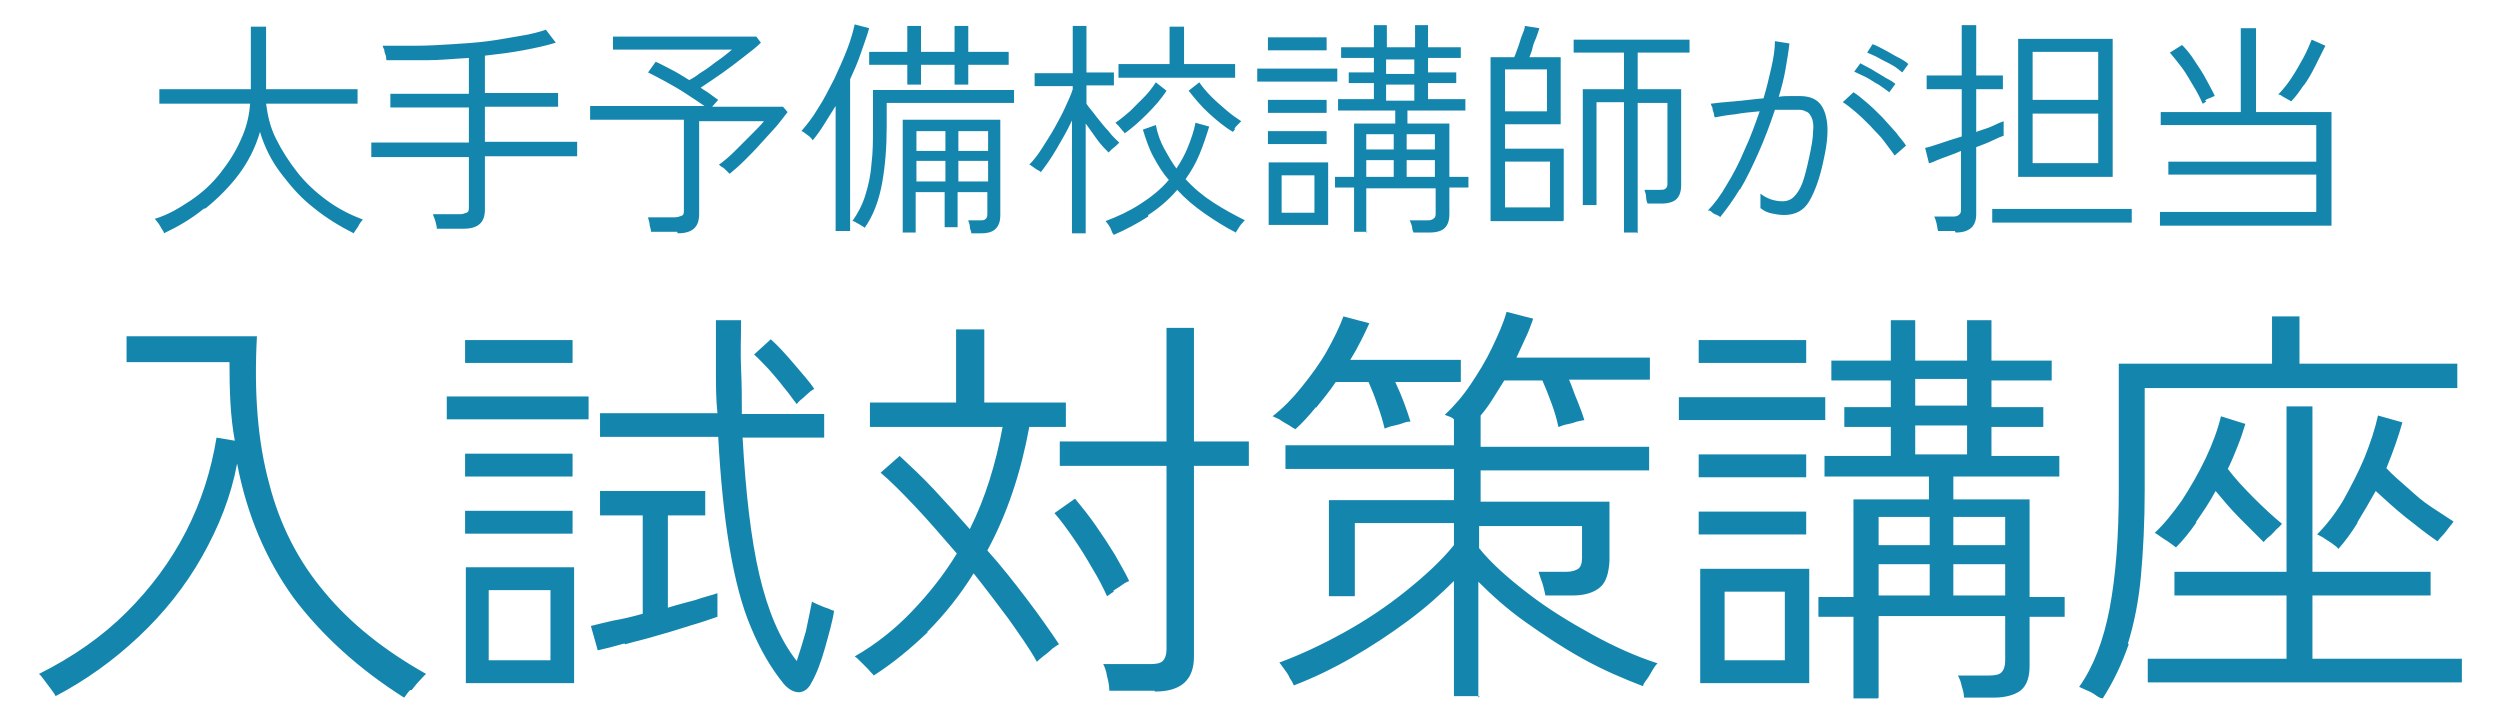
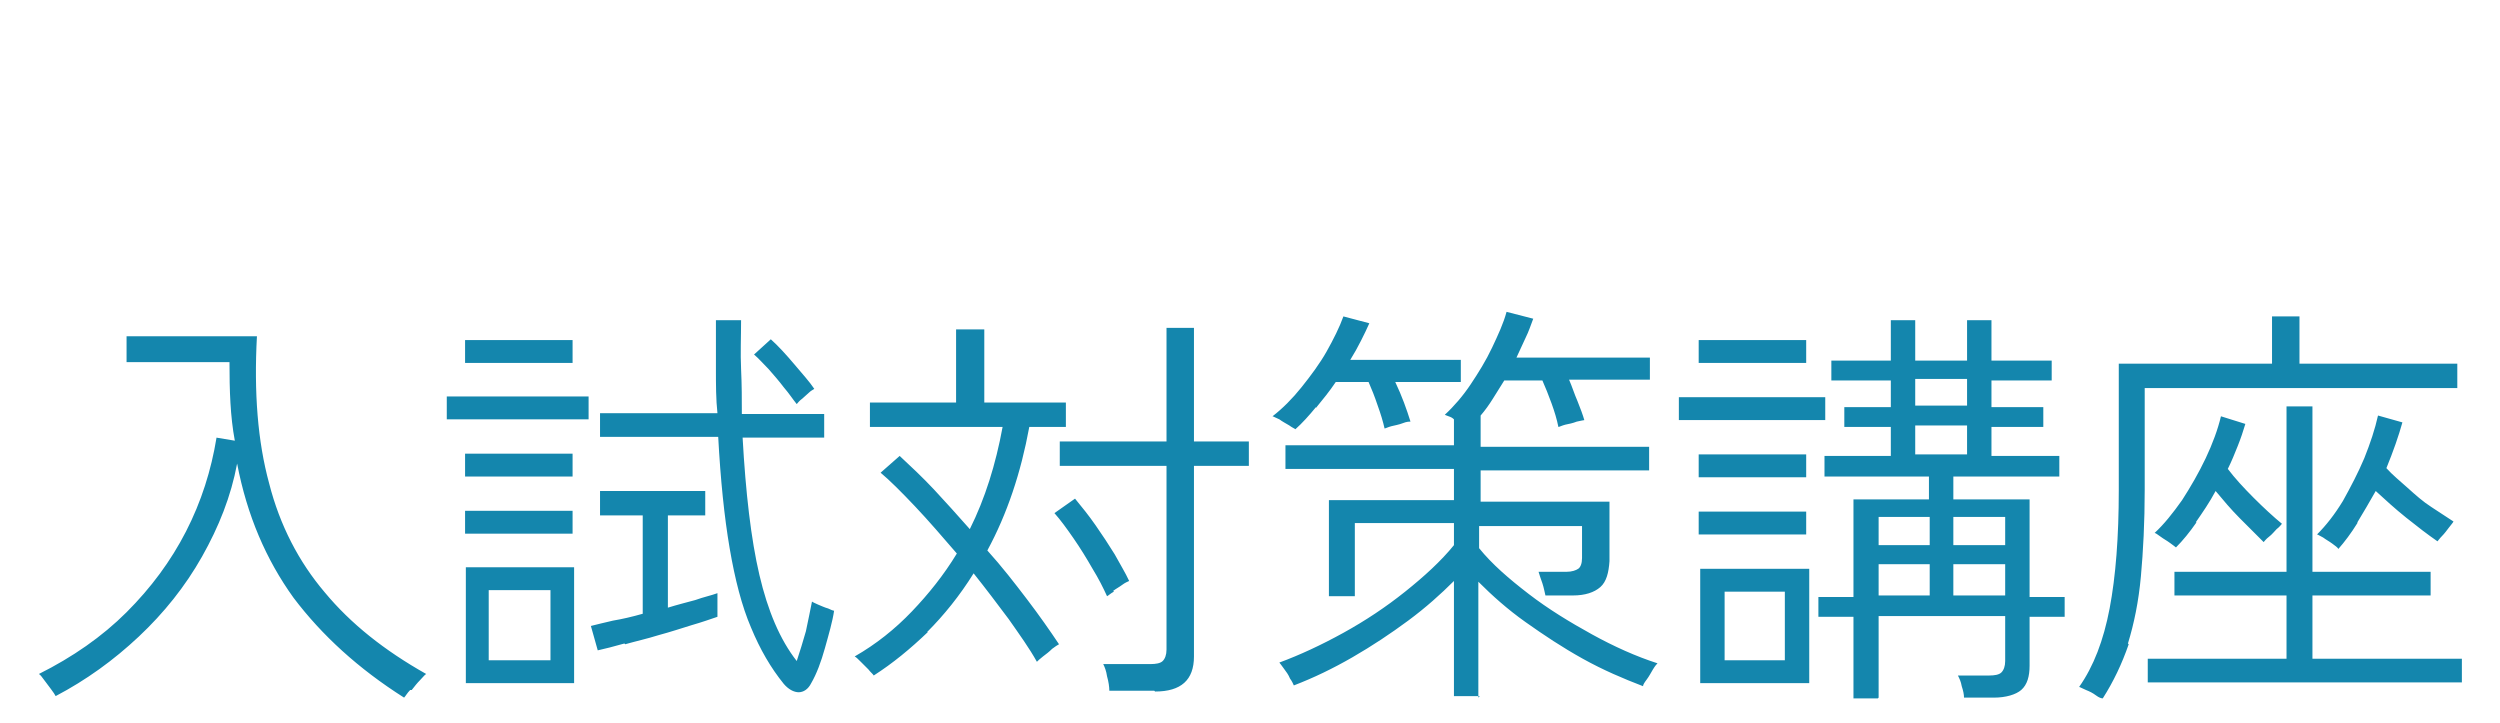
<svg xmlns="http://www.w3.org/2000/svg" version="1.1" viewBox="0 0 327.9 94.8">
  <defs>
    <style>
      .cls-1 {
        fill: #1486ad;
      }
    </style>
  </defs>
  <g>
    <g id="_レイヤー_2">
      <g id="_レイヤー_1-2">
        <g>
          <path class="cls-1" d="M288,68.5c.9-1.3,1.8-2.6,2.6-4.1,1,1.2,2,2.4,3.2,3.6,1.2,1.2,2.2,2.2,3.1,3.1.1-.1.3-.4.7-.7s.7-.7,1-1c.4-.3.6-.6.7-.7-1.1-.9-2.4-2.1-3.7-3.4s-2.5-2.6-3.4-3.8c.5-1,.9-2,1.3-3s.7-1.9,1-2.9l-3.2-1c-.4,1.7-1.1,3.6-2,5.5-.9,1.9-2,3.8-3.1,5.5-1.2,1.7-2.4,3.2-3.6,4.3.1,0,.4.2.8.5.4.3.8.5,1.2.8.4.3.7.5.8.6.9-.9,1.8-2,2.7-3.3h0ZM309.2,68.5c.8-1.3,1.6-2.7,2.4-4.1,1.2,1.1,2.5,2.3,4,3.5s2.8,2.2,4.1,3.1c.1-.1.3-.4.6-.7s.6-.7.9-1.1c.3-.4.5-.6.6-.8-.8-.5-1.8-1.2-2.9-1.9s-2.1-1.6-3.1-2.5c-1-.9-2-1.7-2.8-2.6.9-2.2,1.6-4.2,2.1-6l-3.2-.9c-.4,1.8-1,3.6-1.8,5.6-.8,1.9-1.8,3.8-2.8,5.6-1.1,1.8-2.2,3.2-3.4,4.4.1,0,.4.2.8.4.4.3.8.5,1.2.8.4.3.7.5.8.7.8-.9,1.7-2.1,2.5-3.4h0ZM279.1,84.4c.8-2.6,1.4-5.5,1.7-8.8s.5-7.1.5-11.4v-13.3h41v-3.2h-20.7v-6.2h-3.6v6.2h-20.1v16.6c0,6.1-.4,11.3-1.2,15.5-.8,4.2-2.1,7.6-4,10.3.1,0,.4.2.9.4s.9.4,1.3.7.7.4.9.4c1.4-2.2,2.5-4.5,3.4-7.1h0ZM322.9,89.5v-3.1h-19.6v-8.3h15.5v-3.1h-15.5v-21.7h-3.4v21.7h-14.7v3.1h14.7v8.3h-18.2v3.1h41.2ZM251.2,49.7h6.8v3.5h-6.8v-3.5ZM246.4,67.8h6.7v3.7h-6.7v-3.7ZM256.2,67.8h6.8v3.7h-6.8v-3.7h0ZM251.2,55.8h6.8v3.8h-6.8v-3.8ZM246.4,74h6.7v4.1h-6.7v-4.1ZM256.2,74h6.8v4.1h-6.8v-4.1h0ZM236.9,47.6v-3h-14.1v3h14.1ZM236.9,62.6v-3h-14.1v3h14.1ZM236.9,70.1v-3h-14.1v3h14.1ZM239.4,55.1v-3h-19.2v3h19.2ZM226.2,77.6h7.9v9h-7.9v-9ZM237.3,89.6v-15h-14.3v15h14.3ZM246.4,91.5v-10.7h16.6v5.9c0,.7-.2,1.2-.5,1.5-.3.3-.9.4-1.6.4h-4.1c.2.4.4.8.5,1.4.2.6.3,1.1.3,1.5h3.9c1.6,0,2.9-.4,3.6-1,.8-.7,1.1-1.8,1.1-3.2v-6.4h4.6v-2.6h-4.6v-12.8h-10v-3h13.9v-2.7h-8.9v-3.8h6.8v-2.6h-6.8v-3.5h7.9v-2.6h-7.9v-5.3h-3.2v5.3h-6.8v-5.3h-3.2v5.3h-7.8v2.6h7.8v3.5h-6.1v2.6h6.1v3.8h-8.7v2.7h13.7v3h-9.9v12.8h-4.6v2.6h4.6v10.7h3.2ZM172.6,53.5c.9-1.1,1.8-2.2,2.6-3.4h4.3c.4.9.8,1.9,1.2,3.1.4,1.1.7,2.1.9,3,.1,0,.5-.2.9-.3s1-.2,1.5-.4.8-.2,1-.2c-.5-1.6-1.1-3.3-2-5.2h8.6v-2.9h-14.5c.5-.8,1-1.7,1.4-2.5.4-.8.8-1.6,1.1-2.3l-3.4-.9c-.5,1.4-1.3,3-2.2,4.6s-2.1,3.2-3.3,4.7-2.5,2.8-3.8,3.8c.1,0,.4.2.9.4.4.3.8.5,1.3.8.4.3.7.4.8.5.9-.8,1.8-1.8,2.7-2.9h0ZM193.9,91.5v-15.2c1.8,1.8,3.8,3.6,6.2,5.3,2.4,1.7,4.8,3.3,7.5,4.8s5.3,2.6,7.9,3.6c0-.2.2-.5.5-.9s.5-.8.8-1.3.5-.7.6-.8c-2.8-.9-5.7-2.2-8.6-3.8s-5.7-3.3-8.3-5.3-4.8-3.9-6.5-6v-2.9h13.5v4.2c0,.7-.2,1.2-.5,1.4s-.8.4-1.6.4h-3.6c.1.4.3.9.5,1.5s.3,1.2.4,1.6h3.6c1.6,0,2.8-.4,3.6-1.1.8-.7,1.1-1.9,1.2-3.4v-7.8h-16.9v-4.1h22.1v-3.1h-22.1v-4.1c.6-.7,1.1-1.4,1.6-2.2s1-1.6,1.5-2.4h5c.4.9.8,1.9,1.2,3,.4,1.1.7,2.1.9,3.1.1,0,.5-.2.9-.3.5-.1,1-.2,1.5-.4.5-.1.9-.2,1-.2-.2-.7-.5-1.5-.9-2.5-.4-.9-.7-1.9-1.1-2.8h10.6v-2.9h-17.5c.4-.9.8-1.7,1.2-2.6.4-.8.7-1.7,1-2.5l-3.5-.9c-.4,1.5-1.1,3-1.9,4.7-.8,1.7-1.8,3.3-2.8,4.8s-2.2,2.9-3.4,4c0,0,.2.1.5.2s.5.2.7.4v3.4h-22.1v3.1h22.1v4.1h-16.4v12.6h3.4v-9.6h13v2.9c-1.7,2.1-3.9,4.1-6.4,6.1s-5.2,3.8-8.1,5.4c-2.9,1.6-5.7,2.9-8.4,3.9.1.1.3.4.6.8.3.4.6.8.8,1.3.3.4.4.7.5.9,2.6-1,5.1-2.2,7.7-3.7,2.6-1.5,5-3.1,7.3-4.8,2.3-1.7,4.3-3.5,6-5.2v15.1h3.4,0ZM146,77.5c.4-.3.8-.5,1.2-.8.4-.3.7-.4.9-.5-.5-1.1-1.2-2.2-1.9-3.5-.8-1.3-1.6-2.5-2.5-3.8-.9-1.3-1.8-2.4-2.7-3.5l-2.7,1.9c.8.9,1.6,2,2.5,3.3s1.7,2.6,2.5,4c.8,1.3,1.4,2.5,1.9,3.6.2-.1.5-.4.9-.6h0ZM151.5,90.7c3.4,0,5.1-1.5,5.1-4.6v-25h7.2v-3.2h-7.2v-14.9h-3.6v14.9h-14v3.2h14v24.1c0,.7-.2,1.2-.5,1.5s-.9.4-1.6.4h-6.2c.2.4.4.9.5,1.6.2.7.3,1.4.3,1.9h5.9ZM121.6,82.9c2.2-2.2,4.3-4.8,6.1-7.7,1.6,2,3.1,4,4.6,6,1.4,2,2.7,3.8,3.7,5.6.1-.1.4-.4.8-.7.4-.3.8-.6,1.2-1,.4-.3.7-.5.9-.6-1.2-1.8-2.6-3.8-4.2-5.9-1.6-2.1-3.3-4.3-5.2-6.4,2.6-4.8,4.4-10.2,5.5-16.2h4.8v-3.2h-10.7v-9.6h-3.7v9.6h-11.3v3.2h17.4c-.9,4.9-2.3,9.4-4.3,13.4-1.6-1.8-3.2-3.6-4.7-5.2s-3.1-3.1-4.5-4.4l-2.5,2.2c1.2,1,2.7,2.5,4.5,4.4,1.8,1.9,3.6,4,5.5,6.2-1.7,2.8-3.7,5.3-5.9,7.6s-4.7,4.3-7.5,5.9c.2.1.4.3.8.7s.7.7,1,1c.3.4.6.6.7.8,2.5-1.6,4.8-3.5,7.1-5.7ZM105.1,52.4c.3-.3.7-.6,1-.9s.6-.4.7-.5c-.6-.9-1.5-1.9-2.6-3.2s-2.1-2.4-3.1-3.3l-2.2,2c.6.5,1.2,1.2,1.9,1.9.7.8,1.4,1.6,2,2.4.7.8,1.2,1.6,1.7,2.2.1-.1.3-.4.7-.7h0ZM75.1,62.5v-3h-14.1v3h14.1ZM75.1,70v-3h-14.1v3h14.1ZM75.1,47.6v-3h-14.1v3h14.1ZM77.2,55v-3h-18.6v3h18.6ZM64.1,77.4h8.1v9.2h-8.1s0-9.2,0-9.2ZM82,84.5c1.4-.4,2.8-.7,4.4-1.2,1.5-.4,3-.9,4.3-1.3,1.4-.4,2.5-.8,3.4-1.1v-3.1c-.8.3-1.8.5-2.9.9-1.1.3-2.3.6-3.6,1v-12.1h4.9v-3.2h-13.8v3.2h5.6v12.9c-1.4.4-2.7.7-3.9.9-1.2.3-2.2.5-2.9.7l.9,3.2c.9-.2,2.1-.5,3.5-.9h0ZM75.3,89.6v-15.2h-14.2v15.2h14.2ZM104.7,90.8c.7,0,1.3-.4,1.7-1.2.7-1.2,1.3-2.8,1.8-4.6s1-3.5,1.2-4.9c-.1,0-.4-.1-.8-.3-.4-.1-.8-.3-1.3-.5-.4-.2-.7-.3-.8-.4-.2,1.1-.5,2.4-.8,3.9-.4,1.4-.8,2.7-1.2,3.9-2.2-2.8-3.8-6.6-4.9-11.3s-1.8-10.8-2.2-18h10.7v-3.1h-10.8c0-1.9,0-3.8-.1-5.9s0-4.1,0-6.4h-3.3c0,2.2,0,4.4,0,6.4,0,2,0,4,.2,5.8h-15.4v3.1h15.5c.3,5.6.8,10.5,1.5,14.6.7,4.1,1.6,7.6,2.8,10.4,1.2,2.9,2.6,5.3,4.3,7.4.6.7,1.3,1.1,2,1.1h0ZM54,90.5c.4-.5.7-.9,1.1-1.3.4-.4.6-.7.8-.8-5.5-3.1-9.9-6.6-13.3-10.7-3.4-4-5.9-8.8-7.3-14.3-1.5-5.5-2-11.9-1.6-19.3h-17.1v3.4h13.5c0,3.7.1,7.1.7,10.3l-2.4-.4c-.7,4.3-2,8.4-4,12.3s-4.6,7.4-7.8,10.6-7.1,5.9-11.5,8.1c.2.1.4.4.7.8.3.4.6.8.9,1.2.3.4.5.7.6.9,4-2.1,7.6-4.7,10.9-7.8,3.3-3.1,6.1-6.6,8.3-10.5s3.8-7.9,4.6-12.2c1.3,6.8,3.8,12.6,7.4,17.6,3.7,4.9,8.5,9.3,14.5,13.1.2-.2.4-.6.8-1h0Z" />
-           <path class="cls-1" d="M289.2,13.2c.2-.2.5-.3.8-.4.2-.1.4-.2.5-.2-.3-.7-.8-1.5-1.2-2.3s-1-1.6-1.5-2.4-1.1-1.5-1.6-2l-1.6,1c.5.6,1,1.2,1.6,2s1,1.6,1.5,2.4.9,1.6,1.2,2.3c.1,0,.3-.2.5-.3h0ZM302.1,11.3c.6-.8,1.1-1.7,1.6-2.7s.9-1.8,1.3-2.6l-1.8-.8c-.3.7-.6,1.5-1.1,2.4-.5.9-1,1.8-1.6,2.7s-1.2,1.6-1.7,2.1c.1,0,.3,0,.5.2.2.1.5.3.7.4s.4.2.5.3c.6-.6,1.1-1.3,1.7-2.2h0ZM305.8,29.7v-15h-9.9V3.7h-2v11h-10.5v1.7h20.4v4.8h-19.4v1.7h19.4v4.9h-20.5v1.8h22.5ZM279.6,29.2v-1.8h-18.3v1.8h18.3ZM266.6,6.8h8.6v6.3h-8.6v-6.3ZM266.6,14.9h8.6v6.5h-8.6v-6.5ZM256.5,30.5c1.8,0,2.7-.8,2.7-2.4v-8.8c.8-.3,1.6-.6,2.2-.9s1.1-.5,1.4-.6v-1.9c-.3.1-.8.3-1.4.6-.6.3-1.4.5-2.2.8v-5.6h3.5v-1.8h-3.5V3.3h-1.9v6.6h-4.6v1.8h4.6v6.2c-1,.3-1.9.6-2.8.9s-1.5.5-2,.6l.5,2c.3,0,.8-.3,1.6-.6.8-.3,1.7-.6,2.6-1v7.6c0,.4,0,.6-.3.8-.2.2-.5.2-.9.2h-2.3c.1.2.2.5.3.9s.1.7.2,1h2.2,0ZM277.1,23.2V5.1h-12.4v18.1h12.4ZM248.7,11.1c-.3-.3-.8-.6-1.4-.9-.6-.4-1.2-.7-1.8-1.1-.6-.3-1.1-.6-1.5-.8l-.8,1.1c.4.2.9.4,1.5.7.6.3,1.1.7,1.7,1,.6.4,1,.7,1.4,1l.8-1.1h0ZM250.3,8.4c-.3-.3-.8-.6-1.4-.9-.6-.3-1.2-.7-1.8-1s-1.1-.6-1.5-.7l-.7,1.1c.4.2,1,.4,1.5.7s1.2.6,1.7.9c.6.3,1,.7,1.4,1l.8-1.1ZM250,19.1c-.3-.5-.8-1-1.3-1.7-.6-.7-1.2-1.3-1.8-2-.7-.7-1.3-1.3-2-1.9-.7-.6-1.3-1.1-1.8-1.4l-1.4,1.3c.5.3,1.1.8,1.7,1.3s1.3,1.2,1.9,1.8c.6.7,1.3,1.3,1.8,2s1,1.3,1.4,1.9l1.5-1.3h0ZM228.2,24.9c.9-1.5,1.7-3.2,2.5-5s1.5-3.7,2.1-5.5c.6,0,1.1,0,1.6,0,.5,0,.9,0,1.3,0s.8,0,1.1.2c.4.1.6.4.8.8s.3,1,.2,1.9c0,.8-.2,1.9-.5,3.3-.3,1.4-.6,2.6-.9,3.4-.3.8-.7,1.4-1.1,1.8-.4.4-.9.6-1.5.6-1,0-2-.3-2.9-1,0,.2,0,.6,0,.9s0,.7,0,1c.5.4,1,.6,1.5.7.5.1,1,.2,1.6.2,1.5,0,2.6-.6,3.3-1.8s1.4-3,1.9-5.5c.5-2.2.6-3.9.4-5.1-.2-1.2-.6-2-1.2-2.5-.6-.5-1.4-.7-2.4-.7s-.8,0-1.2,0c-.5,0-1,0-1.5.1.4-1.3.7-2.5.9-3.7.2-1.2.4-2.3.5-3.3l-1.9-.3c0,1.1-.2,2.3-.5,3.6-.3,1.3-.6,2.6-1,3.9-1.3.1-2.6.3-3.9.4s-2.3.2-3,.3c0,0,0,.2.2.5,0,.3.1.5.2.8,0,.3.1.4.1.5.6-.1,1.5-.3,2.6-.4,1.1-.2,2.2-.3,3.3-.4-.6,1.7-1.2,3.4-2,5.1-.7,1.7-1.5,3.2-2.3,4.5-.8,1.4-1.6,2.5-2.5,3.4.1,0,.3,0,.5.2s.4.3.7.4c.2.1.4.2.4.3.8-1,1.7-2.2,2.6-3.7h0ZM197.4,9.1h5.5v5.5h-5.5v-5.5ZM197.4,21.2h5.9v6h-5.9v-6ZM214.8,30.6V13.5h3.9v10.4c0,.4,0,.6-.2.8s-.4.2-.8.2h-2c0,.2.2.5.2.9s.1.7.2.9h1.8c.9,0,1.6-.2,2-.6s.6-1,.6-1.8v-12.6h-5.7v-4.8h6.8v-1.7h-15.2v1.7h6.6v4.8h-5.4v15.2h1.8v-13.5h3.6v17.1h1.7,0ZM205.1,28.9v-9.4h-7.7v-3.2h7.3V7.5h-4.1c.1-.3.3-.7.4-1.2s.3-.9.5-1.4c.2-.5.3-.9.4-1.2l-1.9-.3c0,.4-.2.8-.4,1.3s-.3,1-.5,1.5-.3.9-.5,1.3h-3.1v21.5h9.5ZM181.8,7.8h3.7v1.9h-3.7v-1.9ZM179.2,17.6h3.6v2h-3.6v-2ZM184.5,17.6h3.7v2h-3.7v-2ZM181.8,11.1h3.7v2.1h-3.7v-2.1ZM179.2,21h3.6v2.2h-3.6v-2.2ZM184.5,21h3.7v2.2h-3.7v-2.2ZM174,6.6v-1.7h-7.7v1.7h7.7ZM174,14.8v-1.7h-7.7v1.7h7.7ZM174,18.9v-1.7h-7.7v1.7h7.7ZM175.4,10.7v-1.7h-10.5v1.7h10.5ZM168.1,23h4.3v4.9h-4.3v-4.9ZM174.2,29.5v-8.2h-7.8v8.2h7.8ZM179.2,30.5v-5.8h9.1v3.2c0,.4,0,.6-.3.8s-.5.2-.9.2h-2.2c.1.2.2.5.3.8,0,.3.1.6.2.8h2.1c.9,0,1.6-.2,2-.6s.6-1,.6-1.8v-3.5h2.5v-1.4h-2.5v-7h-5.5v-1.7h7.6v-1.5h-4.9v-2.1h3.7v-1.4h-3.7v-1.9h4.3v-1.4h-4.3v-2.9h-1.7v2.9h-3.7v-2.9h-1.7v2.9h-4.3v1.4h4.3v1.9h-3.3v1.4h3.3v2.1h-4.7v1.5h7.5v1.7h-5.4v7h-2.5v1.4h2.5v5.8h1.8ZM161.9,16.9c.1-.2.3-.4.5-.6s.3-.3.4-.4c-.6-.4-1.2-.8-1.9-1.4s-1.4-1.2-2-1.8-1.2-1.3-1.6-1.9l-1.4,1.1c.8,1,1.6,2,2.7,3s2.1,1.8,3.1,2.4c0,0,.2-.2.3-.4h0ZM150.4,15c1-1,1.9-2,2.6-3.1l-1.4-1.1c-.4.6-.9,1.3-1.5,1.9s-1.3,1.3-1.9,1.9c-.7.6-1.3,1.1-1.9,1.5,0,0,.2.2.4.4.2.2.3.4.5.6.2.2.3.3.3.4,1-.7,2-1.6,3-2.6h0ZM162,10.2v-1.8h-6.7V3.5h-1.9v4.9h-6.7v1.8h15.3ZM150.6,28.2c1.4-.9,2.7-2,3.8-3.3,1.1,1.2,2.3,2.2,3.6,3.1,1.3.9,2.7,1.8,4.1,2.5,0-.1.2-.3.3-.5s.3-.5.5-.7c.2-.2.3-.4.4-.4-1.4-.7-2.7-1.4-4.1-2.3s-2.6-1.9-3.7-3.1c.7-1,1.3-2,1.8-3.2s.9-2.4,1.3-3.7l-1.8-.5c-.2,1.1-.6,2.2-1,3.2s-.9,1.9-1.5,2.8c-.6-.8-1.1-1.7-1.6-2.6s-.9-2-1.1-3.1l-1.7.6c.4,1.3.8,2.5,1.4,3.6.6,1.1,1.2,2.1,2,3-1.1,1.3-2.4,2.3-3.8,3.2s-2.9,1.6-4.5,2.2c0,0,.2.2.4.5s.3.5.4.8.2.4.3.5c1.6-.7,3.1-1.5,4.5-2.4h0ZM142.4,30.6v-14.4c.5.7,1,1.4,1.5,2.1s1.1,1.3,1.5,1.7c0,0,.2-.2.4-.4.2-.2.4-.3.6-.5.2-.2.3-.3.4-.4-.4-.4-.9-.8-1.4-1.5-.6-.6-1.1-1.3-1.6-1.9-.5-.7-1-1.2-1.3-1.7v-2.4h3.6v-1.7h-3.6V3.4h-1.8v6.2h-5v1.7h5v.4c-.2.7-.6,1.5-1,2.4-.4.9-.9,1.8-1.4,2.7s-1.1,1.8-1.6,2.6-1.1,1.6-1.7,2.2c.1,0,.2.1.5.3s.4.3.6.4c.2.1.4.2.4.3.7-.9,1.4-1.9,2.1-3.1.7-1.2,1.4-2.4,2-3.7v14.8h1.8,0ZM120.2,17.2h3.8v2.6h-3.8v-2.6ZM125.7,17.2h3.9v2.6h-3.9v-2.6ZM120.2,21.1h3.8v2.7h-3.8v-2.7ZM125.7,21.1h3.9v2.7h-3.9v-2.7ZM120.8,11.1v-2.6h4.4v2.6h1.8v-2.6h5.3v-1.7h-5.3v-3.4h-1.8v3.4h-4.4v-3.4h-1.8v3.4h-5v1.7h5v2.6h1.8ZM115.7,24c.4-2.2.6-4.7.6-7.4v-3.1h16.7v-1.7h-18.5v4.8c0,1.8,0,3.4-.2,4.9-.1,1.5-.4,2.8-.8,4.1s-1,2.4-1.7,3.4c0,0,.3,0,.5.2.2.1.4.2.7.4s.4.2.4.3c1.2-1.7,1.9-3.7,2.3-5.9ZM111.5,30.3V10.4c.5-1.1,1-2.2,1.4-3.4s.8-2.2,1.1-3.3l-1.9-.5c-.2.9-.5,2-1,3.3s-1.1,2.6-1.7,3.9c-.7,1.3-1.3,2.6-2.1,3.8-.7,1.2-1.5,2.2-2.2,3,.2,0,.5.3.8.5.3.2.5.4.7.7.5-.6,1-1.3,1.5-2.1.5-.8,1-1.6,1.5-2.4v16.4h1.8,0ZM128.7,30.6c.9,0,1.5-.2,1.9-.6.4-.4.6-1,.6-1.7v-12.6h-12.8v14.8h1.7v-5.3h3.8v4.6h1.7v-4.6h3.9v2.7c0,.4,0,.6-.2.8s-.4.2-.8.2h-1.5c0,.2.2.4.2.8,0,.4.2.6.2.9h1.3ZM88.9,30.6c1.9,0,2.8-.8,2.8-2.5v-12.2h8.5c-.4.5-1,1.1-1.7,1.8s-1.4,1.4-2.1,2.1c-.7.7-1.4,1.3-2.1,1.8,0,0,.2.2.4.3s.4.3.6.5c.2.2.3.3.4.4.6-.5,1.3-1.1,2-1.8.7-.7,1.4-1.4,2.1-2.2s1.4-1.5,2-2.2,1.1-1.4,1.5-1.9l-.6-.7h-9.3l.8-.9c-.3-.2-.7-.5-1.1-.8s-.8-.5-1.2-.8c.9-.6,1.8-1.2,2.8-1.9,1-.7,1.9-1.4,2.8-2.1s1.7-1.3,2.3-1.9l-.6-.8h-18.8v1.7h15.6c-.2.2-.6.5-1.1.9s-1,.7-1.5,1.1-1.1.8-1.6,1.1c-.5.4-1,.7-1.4.9-.8-.5-1.6-1-2.4-1.4-.8-.4-1.5-.8-2-1l-1,1.4c.6.3,1.4.7,2.3,1.2s1.8,1,2.7,1.6c.9.6,1.7,1.1,2.4,1.6h-15v1.8h12.3v11.8c0,.4,0,.7-.3.8s-.5.2-.9.2h-3.5c0,.2.2.6.2.9s.2.7.2,1h3.4ZM60.8,30c1.9,0,2.8-.8,2.8-2.5v-7h12.1v-1.9h-12.1v-4.6h9.6v-1.8h-9.6v-4.9c1.8-.2,3.4-.4,5-.7,1.6-.3,3-.6,4.3-1l-1.3-1.7c-.9.3-2,.6-3.3.8-1.3.2-2.7.5-4.3.7-1.5.2-3.1.3-4.7.4-1.6.1-3.2.2-4.8.2-1.5,0-3,0-4.3,0,0,0,0,.2.2.5,0,.3.1.5.2.8s0,.4.1.6c1.6,0,3.3,0,5.2,0s3.7-.2,5.6-.3v4.7h-10.3v1.8h10.3v4.6h-12.8v1.9h12.8v6.5c0,.4,0,.7-.3.8s-.5.2-.9.2h-3.5c0,.2.2.5.3.9s.2.7.2,1h3.4ZM27,27.3c1.6-1.3,3.1-2.8,4.3-4.4s2.2-3.5,2.8-5.6c.6,2,1.5,3.8,2.8,5.5s2.6,3.2,4.3,4.5c1.6,1.3,3.4,2.4,5.2,3.3,0-.1.2-.3.3-.5.2-.2.3-.5.5-.8.2-.3.3-.4.4-.5-1.6-.6-3.2-1.4-4.7-2.5-1.5-1.1-2.8-2.3-3.9-3.7-1.1-1.4-2-2.8-2.8-4.4s-1.1-3.1-1.3-4.6h12v-1.9h-12V3.5h-2v8.2h-12v1.9h11.9c-.1,1.6-.5,3.2-1.2,4.7-.7,1.6-1.6,3-2.7,4.4s-2.4,2.6-3.9,3.6-3,1.9-4.7,2.4c0,0,.2.2.4.5.2.2.3.5.5.8s.3.4.3.6c1.9-.9,3.6-1.9,5.2-3.2h0Z" />
        </g>
      </g>
    </g>
  </g>
</svg>